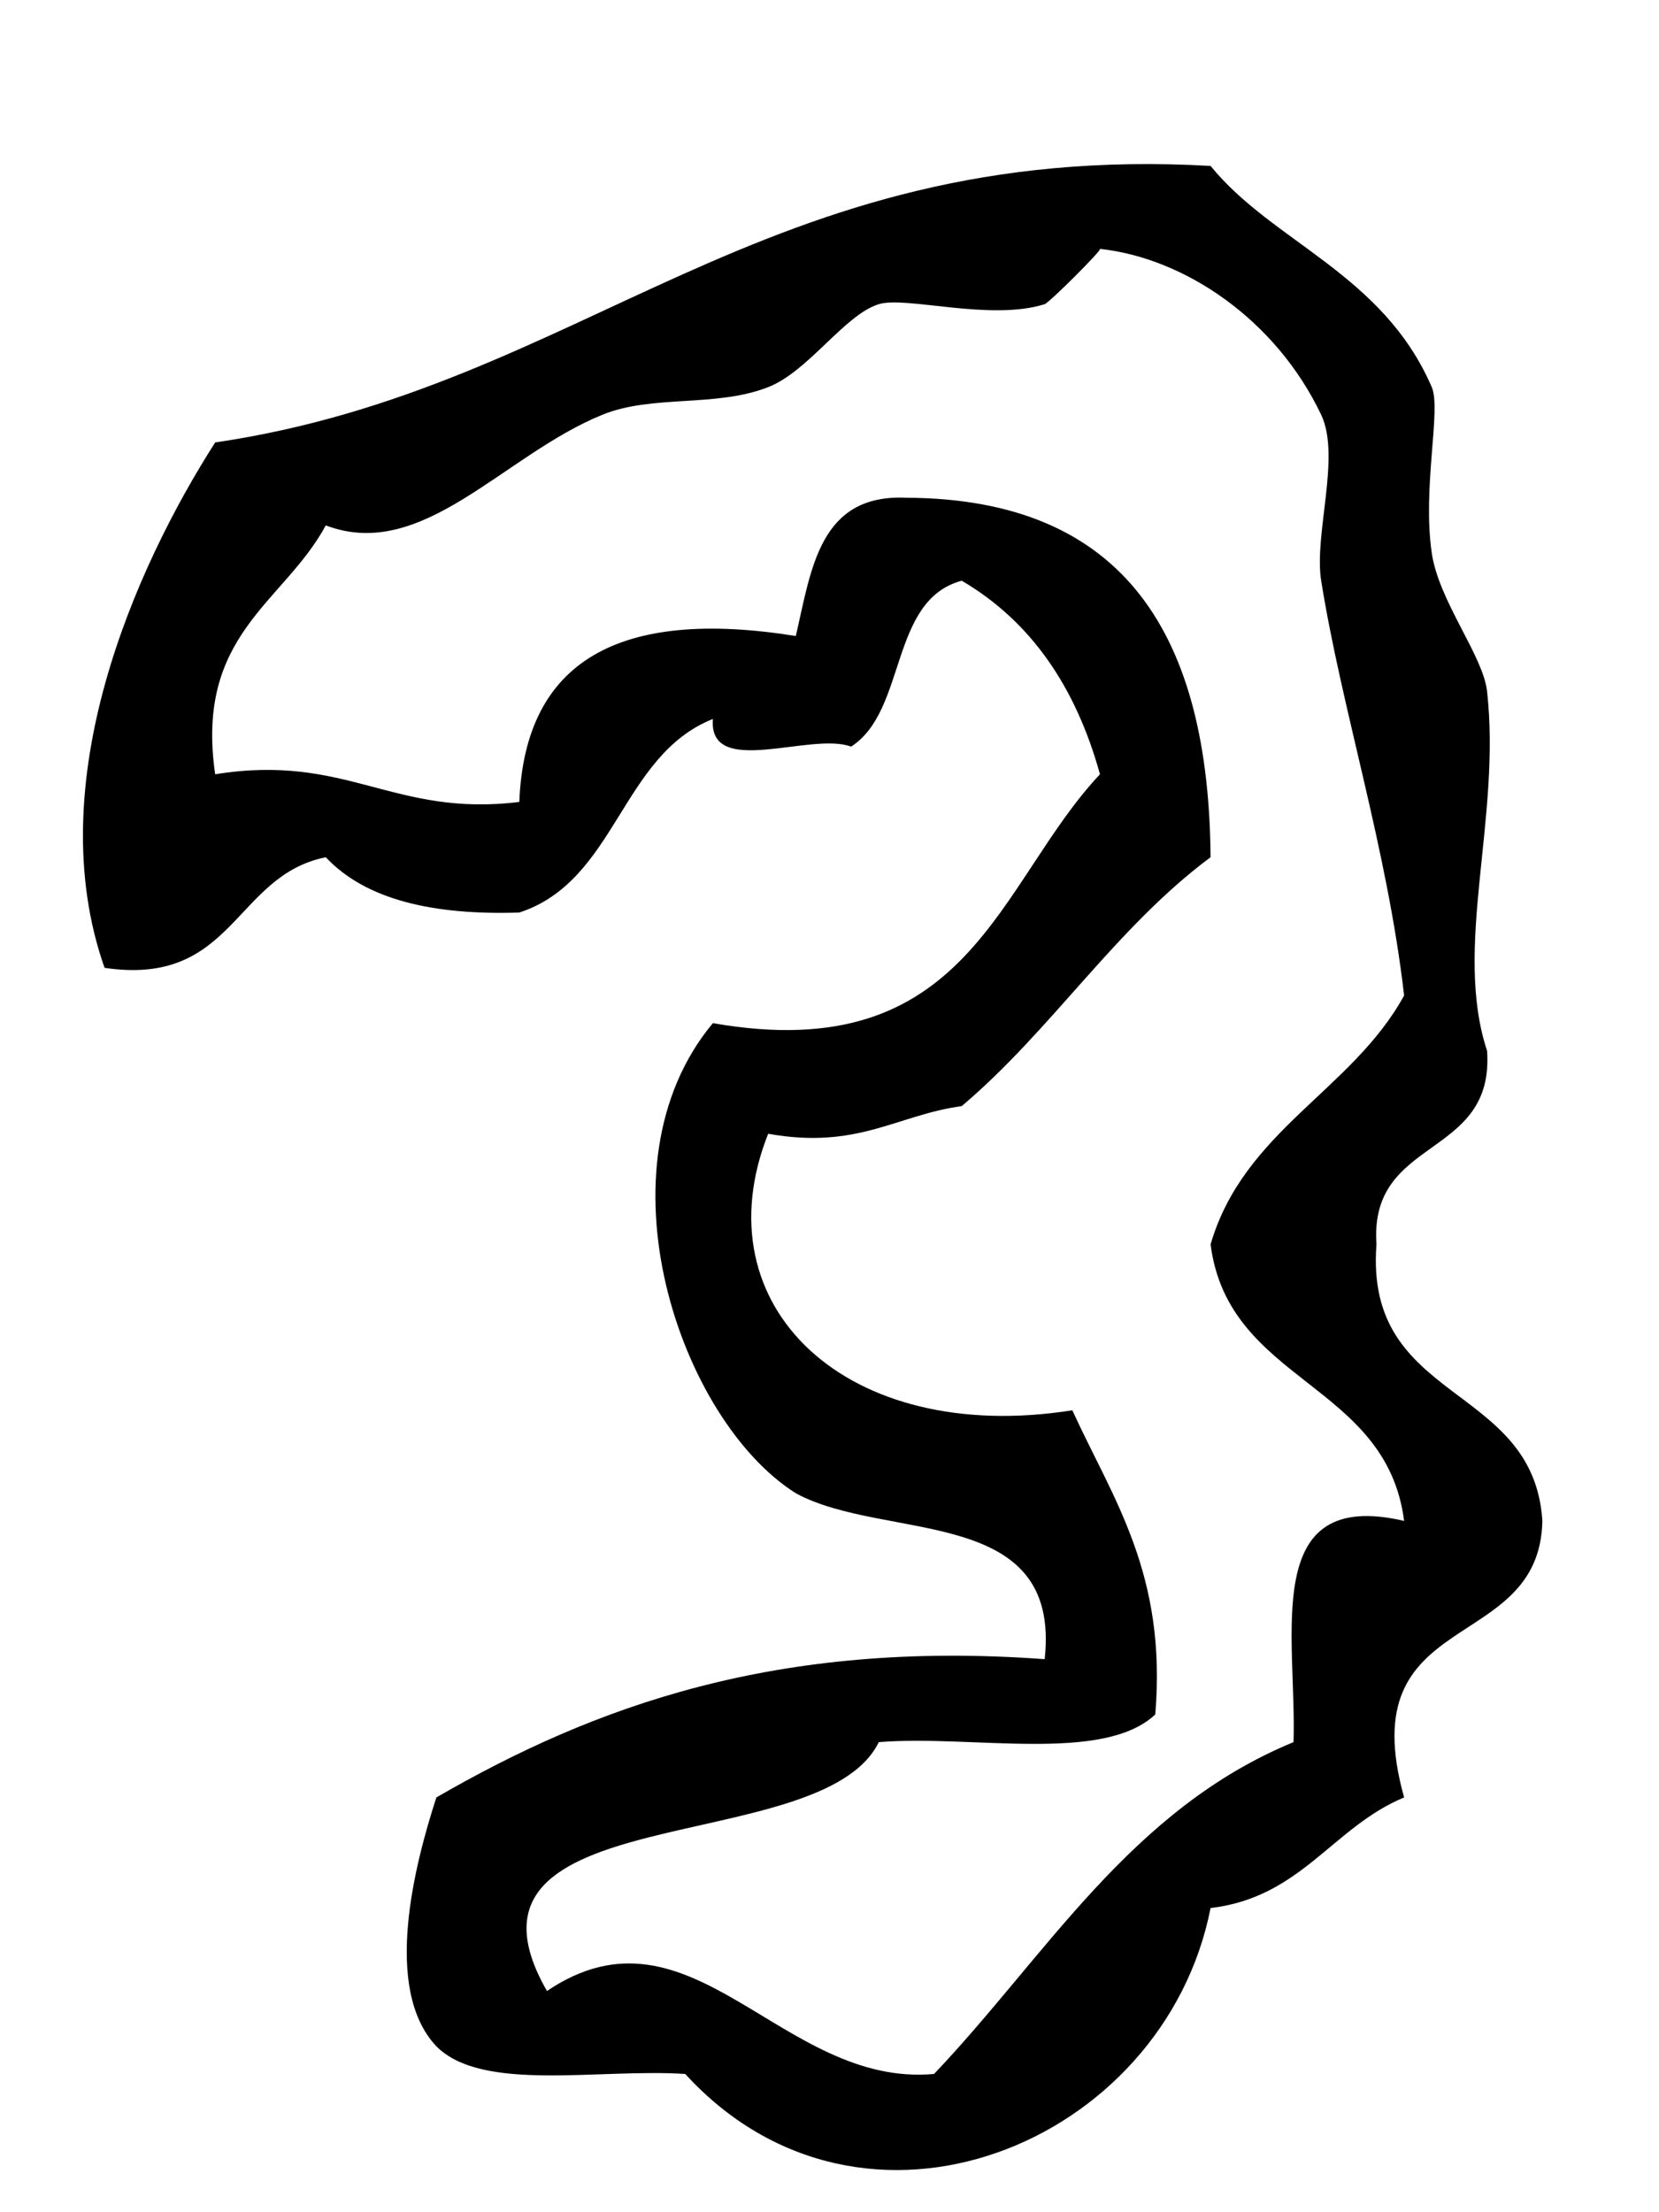
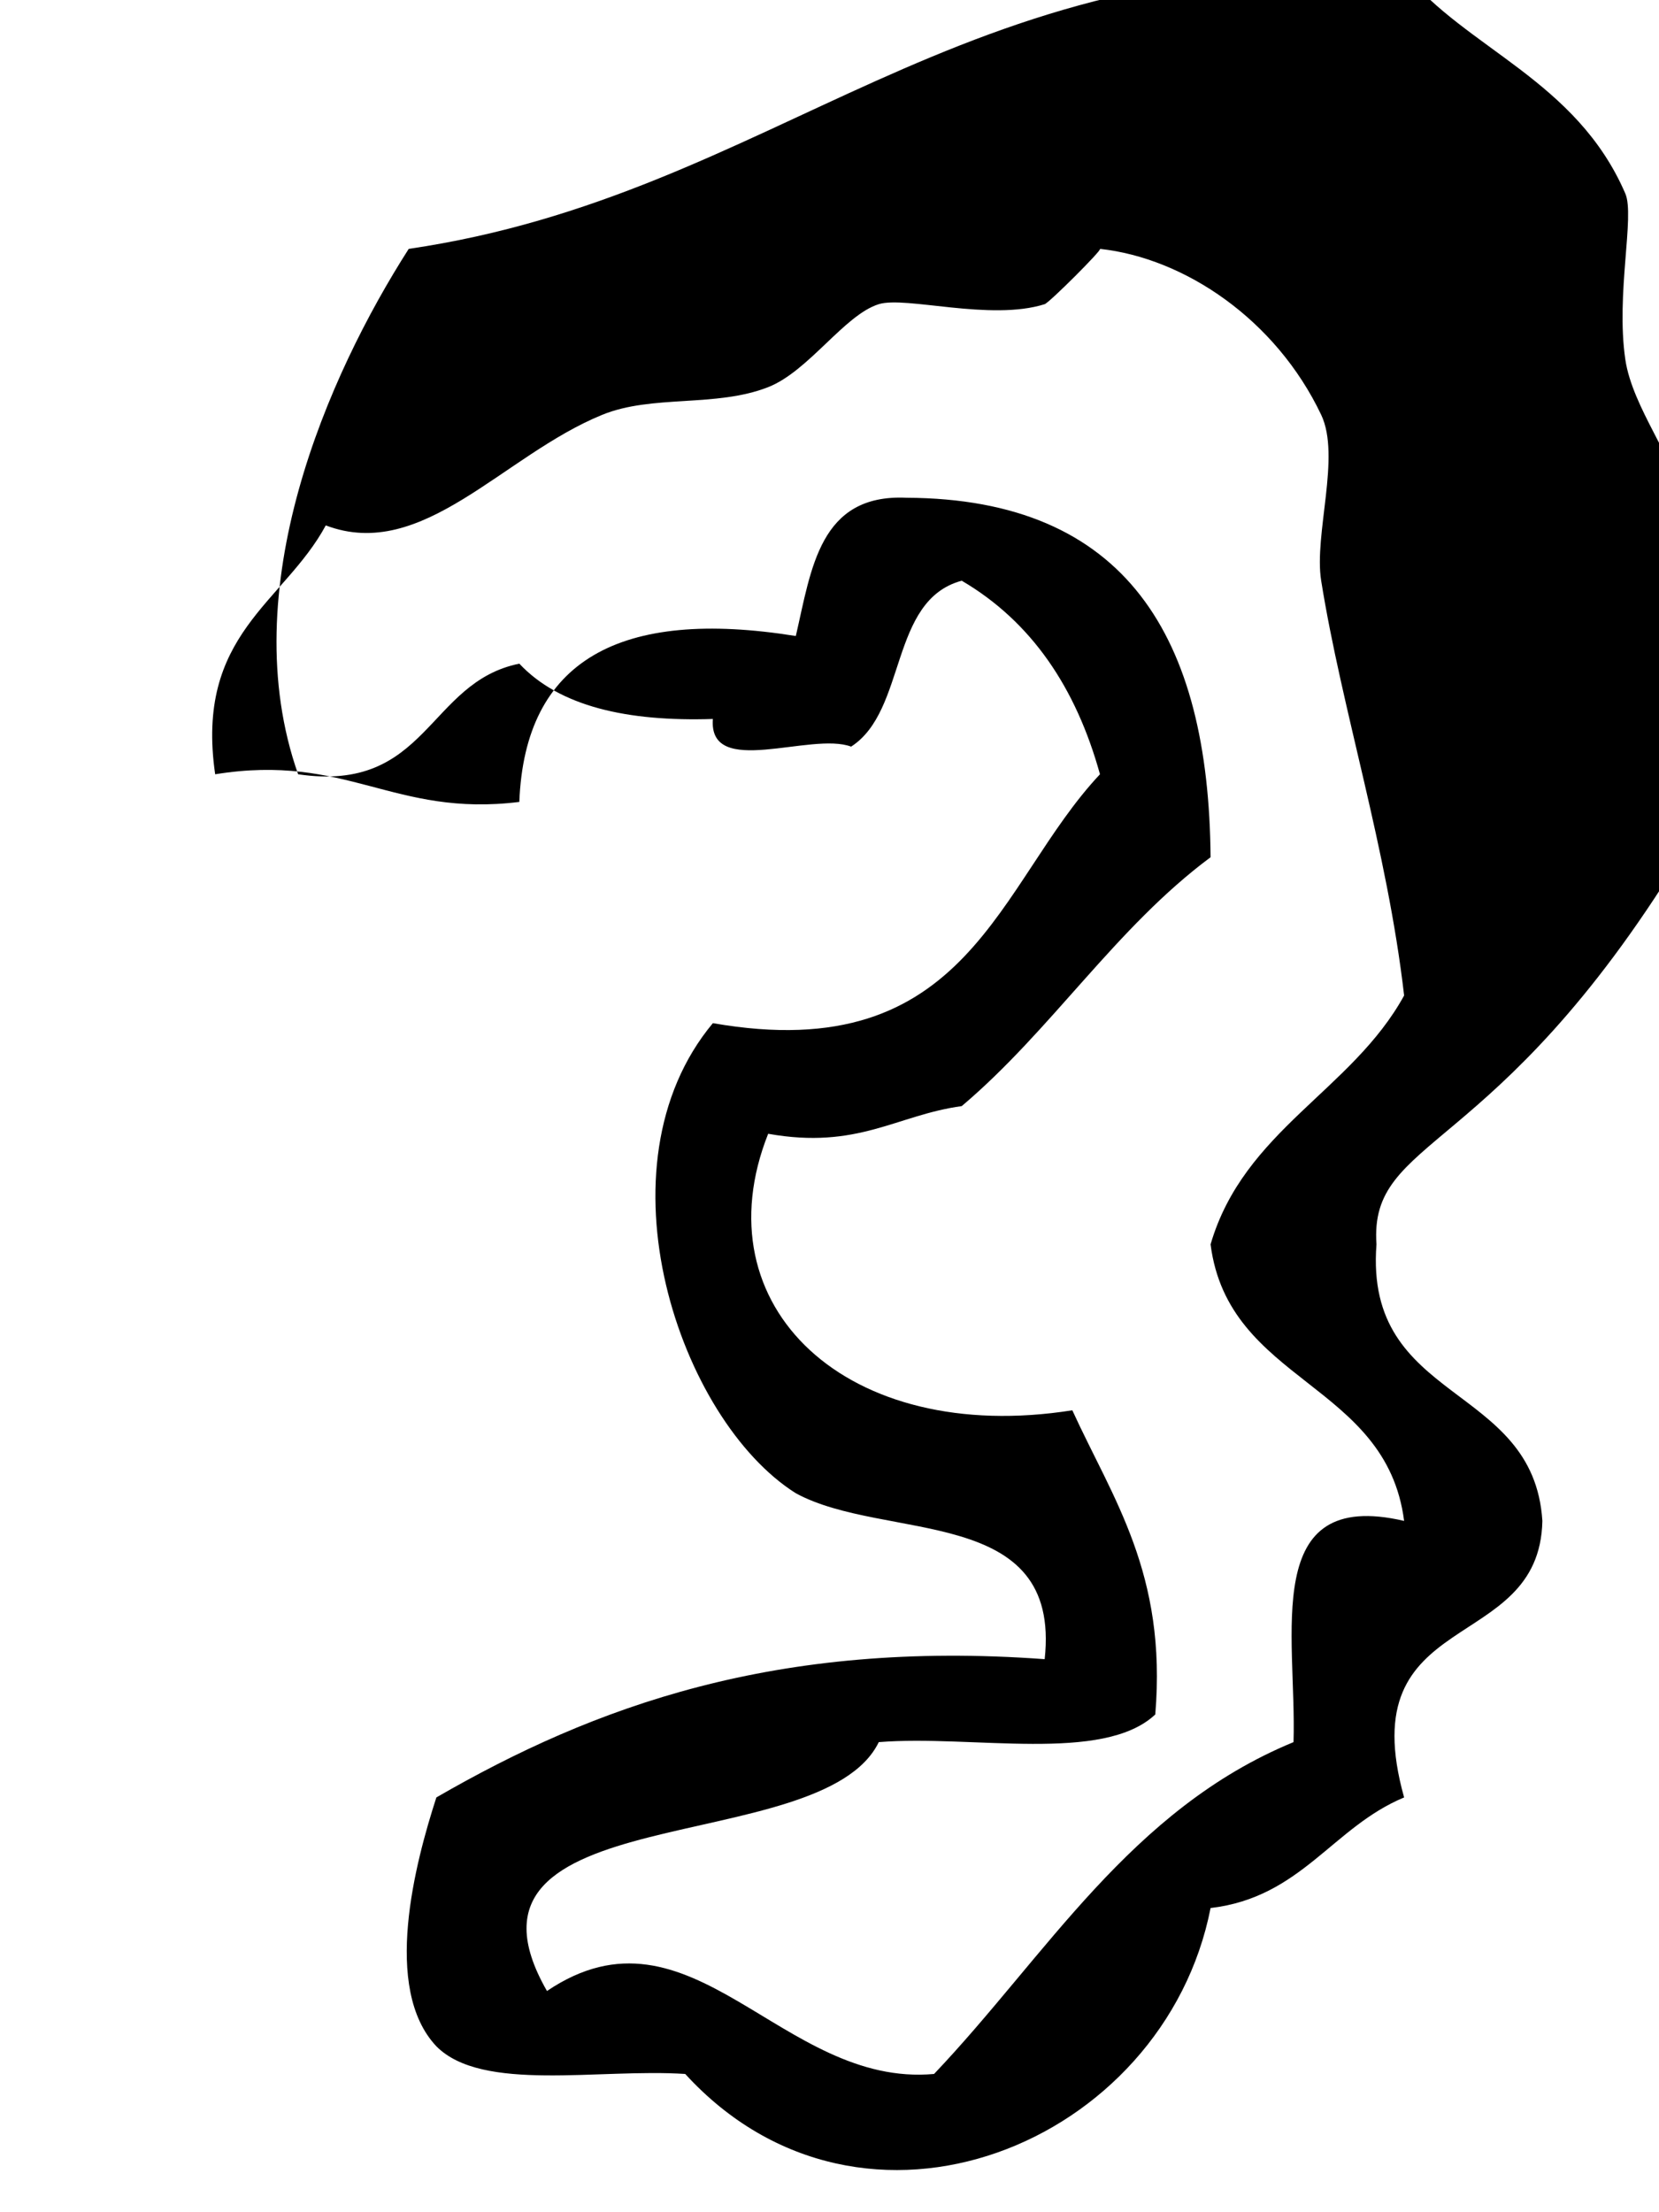
<svg xmlns="http://www.w3.org/2000/svg" version="1.1" id="Ebene_1" x="0px" y="0px" width="60px" height="80px" viewBox="-5 -30 60 80" enable-background="new -5 -30 60 80" xml:space="preserve">
  <g>
    <g>
-       <path d="M44.782,15c-0.447,5.781,5.682,4.984,6,10c-0.102,4.898-6.949,3.051-5,10c-2.591,1.076-3.718,3.615-7,4    c-1.676,8.535-12.562,13.046-19,6c-3.129-0.204-7.341,0.675-9-1c-1.971-2.089-0.764-6.641,0-9c5.704-3.297,12.289-5.711,22-5    c0.614-5.614-5.762-4.238-9-6c-4.201-2.646-7.324-11.811-3-17c9.292,1.625,10.284-5.049,14-9c-0.867-3.133-2.479-5.522-5-7    c-2.626,0.707-1.974,4.693-4,6c-1.453-0.547-5.168,1.168-5-1c-3.338,1.329-3.483,5.85-7,7c-3.1,0.1-5.547-0.453-7-2    c-3.327,0.673-3.308,4.692-8,4c-2.355-6.677,1.086-14.443,4-19c13.37-1.963,19.742-10.925,36-10c2.243,2.765,6.227,3.891,8,8    c0.35,0.811-0.348,3.63,0,6c0.255,1.745,1.855,3.704,2,5c0.514,4.63-1.234,9.256,0,13C49.058,11.941,44.507,11.059,44.782,15z     M45.782,6c-0.618-5.335-2.256-10.345-3-15c-0.268-1.674,0.718-4.491,0-6c-1.641-3.449-4.939-5.667-8-6    c0.107,0.012-1.834,1.948-2,2c-1.967,0.622-5.024-0.302-6,0c-1.242,0.385-2.534,2.424-4,3c-1.891,0.743-4.187,0.261-6,1    c-3.593,1.465-6.497,5.332-10,4c-1.521,2.813-4.737,3.929-4,9c4.772-0.772,6.436,1.564,11,1c0.199-5.134,3.648-7.019,10-6    c0.564-2.436,0.856-5.144,4-5c7.966,0.034,10.938,5.062,11,13c-3.441,2.558-5.748,6.251-9,9c-2.348,0.319-3.753,1.58-7,1    c-2.476,6.236,2.83,11.293,11,10c1.465,3.202,3.427,5.906,3,11c-1.893,1.773-6.604,0.729-10,1c-2.076,4.275-16.075,1.898-12,9    c5.236-3.533,8.472,3.501,14,3c4.061-4.273,7.098-9.57,13-12c0.12-3.88-1.214-9.214,4-8c-0.645-5.023-6.355-4.977-7-10    C39.988,10.873,43.892,9.443,45.782,6z" />
+       <path d="M44.782,15c-0.447,5.781,5.682,4.984,6,10c-0.102,4.898-6.949,3.051-5,10c-2.591,1.076-3.718,3.615-7,4    c-1.676,8.535-12.562,13.046-19,6c-3.129-0.204-7.341,0.675-9-1c-1.971-2.089-0.764-6.641,0-9c5.704-3.297,12.289-5.711,22-5    c0.614-5.614-5.762-4.238-9-6c-4.201-2.646-7.324-11.811-3-17c9.292,1.625,10.284-5.049,14-9c-0.867-3.133-2.479-5.522-5-7    c-2.626,0.707-1.974,4.693-4,6c-1.453-0.547-5.168,1.168-5-1c-3.1,0.1-5.547-0.453-7-2    c-3.327,0.673-3.308,4.692-8,4c-2.355-6.677,1.086-14.443,4-19c13.37-1.963,19.742-10.925,36-10c2.243,2.765,6.227,3.891,8,8    c0.35,0.811-0.348,3.63,0,6c0.255,1.745,1.855,3.704,2,5c0.514,4.63-1.234,9.256,0,13C49.058,11.941,44.507,11.059,44.782,15z     M45.782,6c-0.618-5.335-2.256-10.345-3-15c-0.268-1.674,0.718-4.491,0-6c-1.641-3.449-4.939-5.667-8-6    c0.107,0.012-1.834,1.948-2,2c-1.967,0.622-5.024-0.302-6,0c-1.242,0.385-2.534,2.424-4,3c-1.891,0.743-4.187,0.261-6,1    c-3.593,1.465-6.497,5.332-10,4c-1.521,2.813-4.737,3.929-4,9c4.772-0.772,6.436,1.564,11,1c0.199-5.134,3.648-7.019,10-6    c0.564-2.436,0.856-5.144,4-5c7.966,0.034,10.938,5.062,11,13c-3.441,2.558-5.748,6.251-9,9c-2.348,0.319-3.753,1.58-7,1    c-2.476,6.236,2.83,11.293,11,10c1.465,3.202,3.427,5.906,3,11c-1.893,1.773-6.604,0.729-10,1c-2.076,4.275-16.075,1.898-12,9    c5.236-3.533,8.472,3.501,14,3c4.061-4.273,7.098-9.57,13-12c0.12-3.88-1.214-9.214,4-8c-0.645-5.023-6.355-4.977-7-10    C39.988,10.873,43.892,9.443,45.782,6z" />
    </g>
  </g>
-   <rect x="-5" y="-30" fill="none" width="60" height="80" />
</svg>